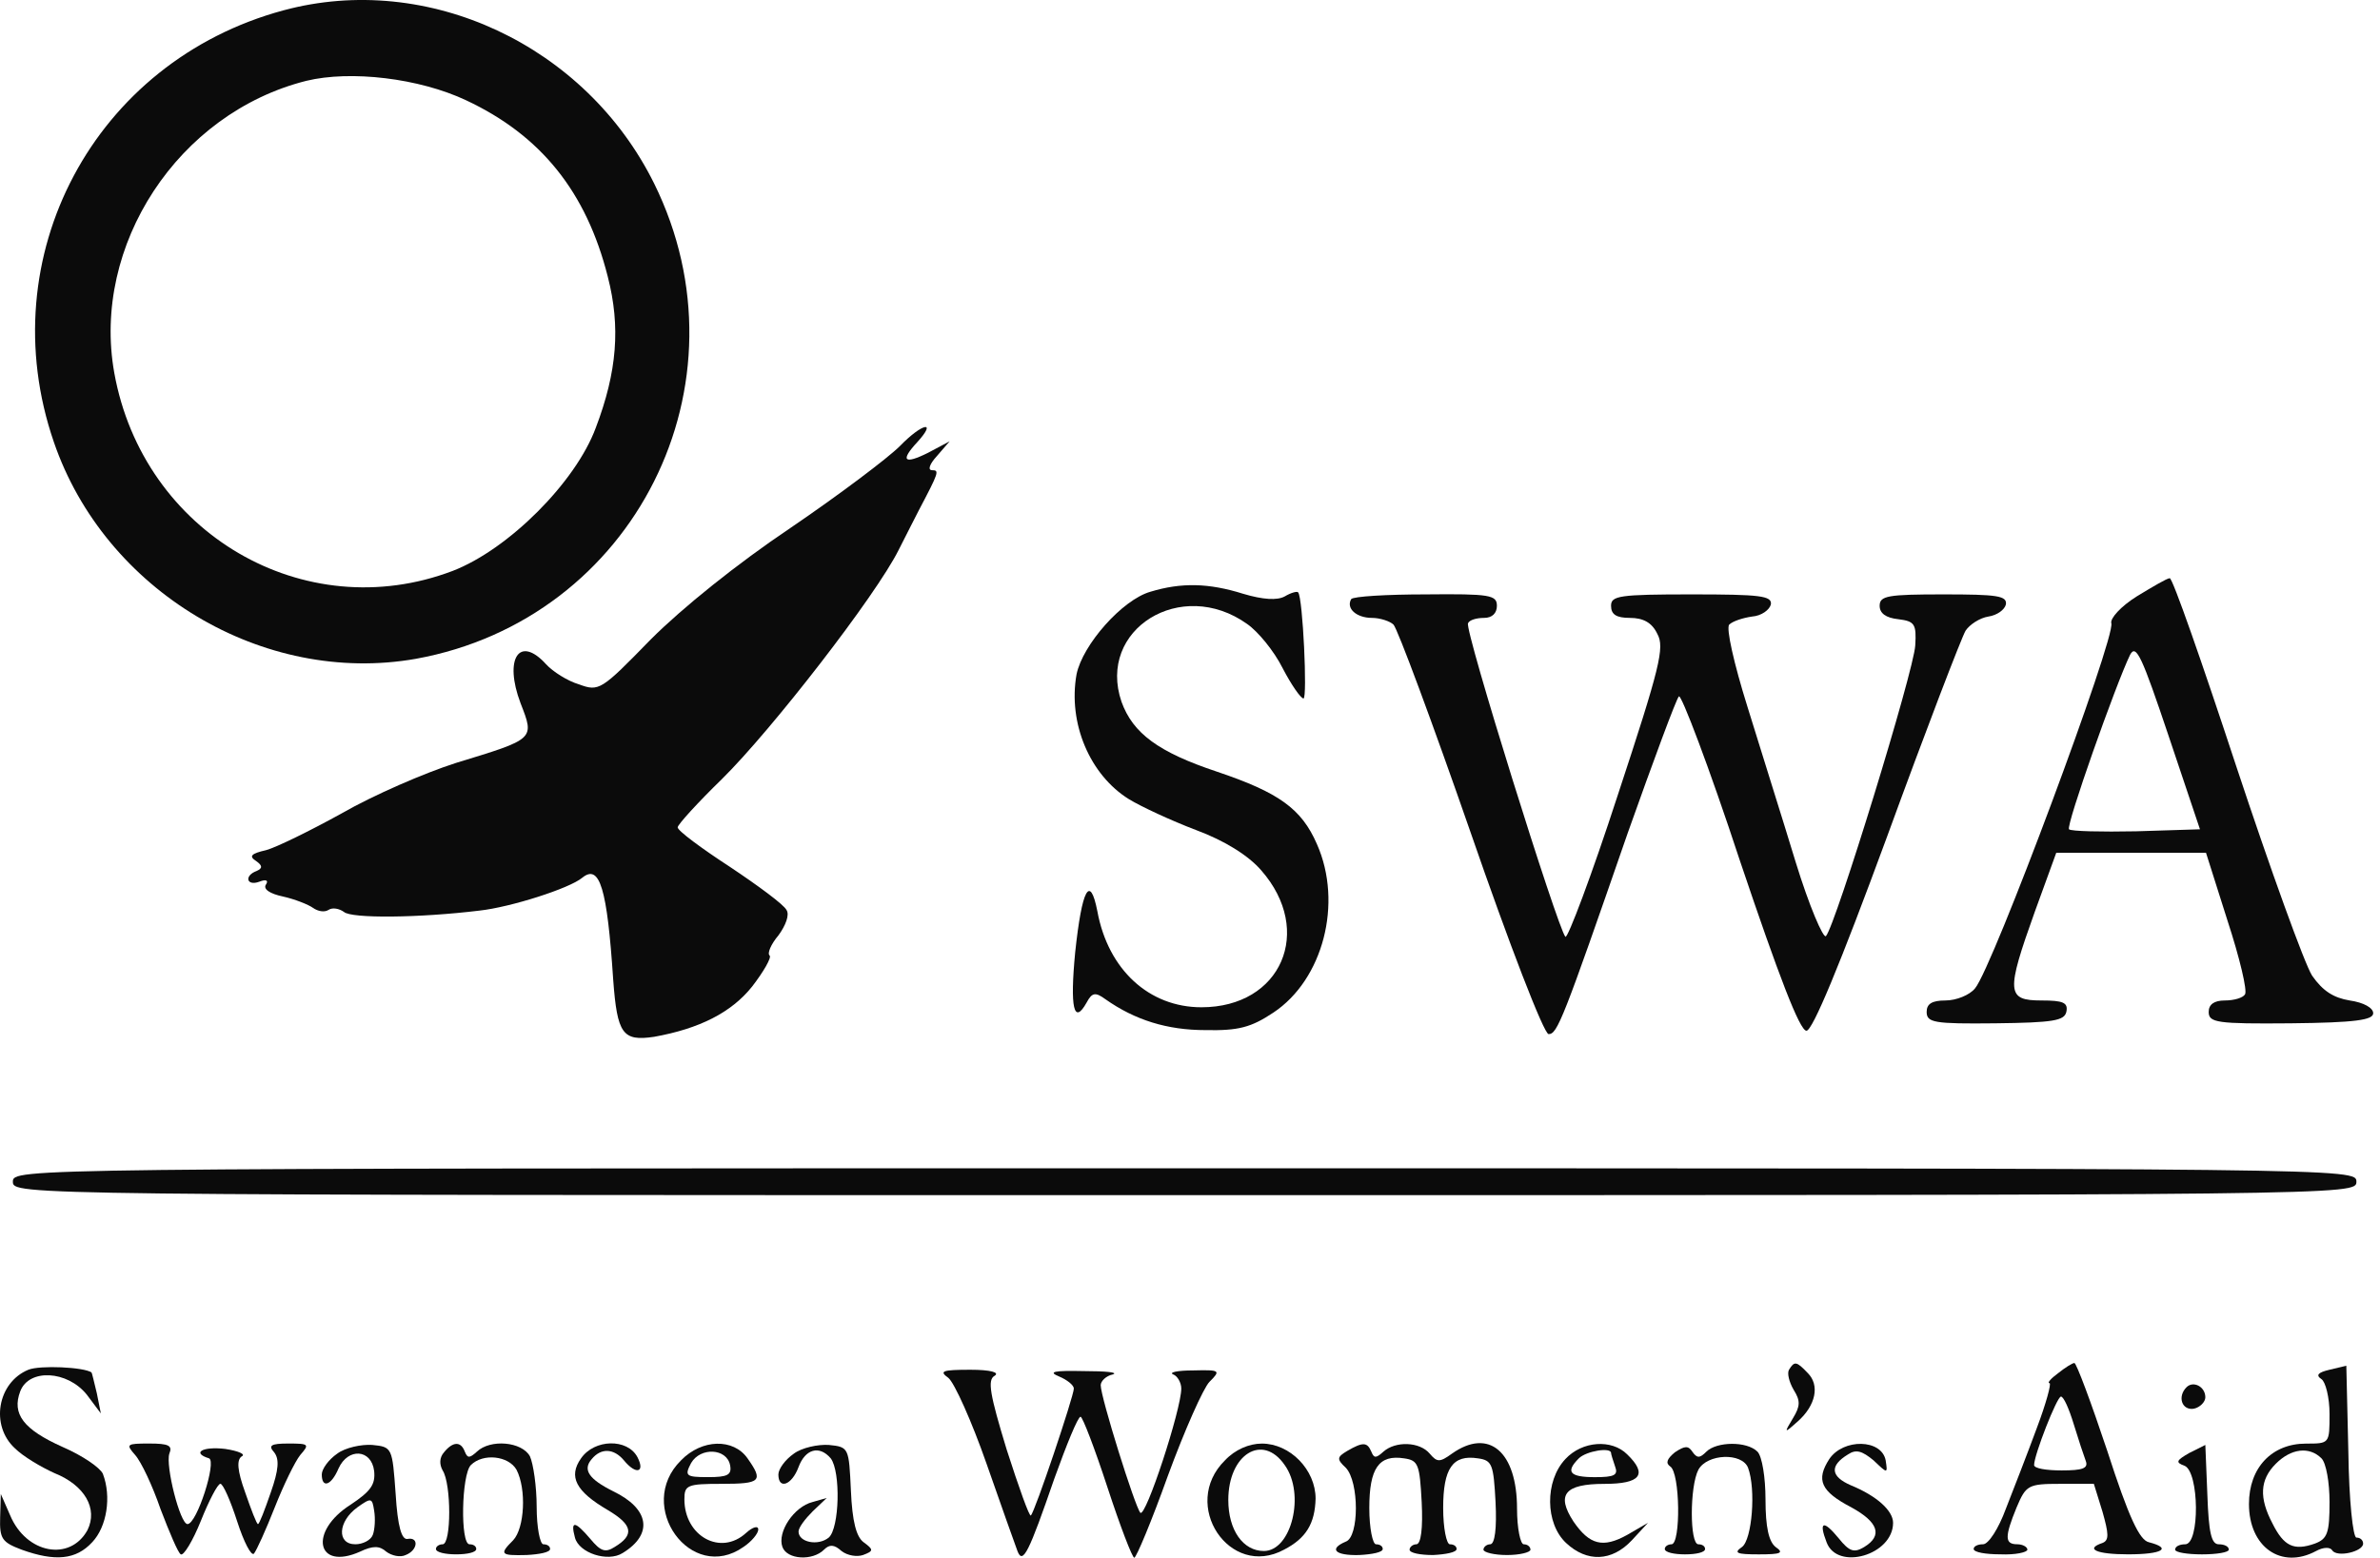
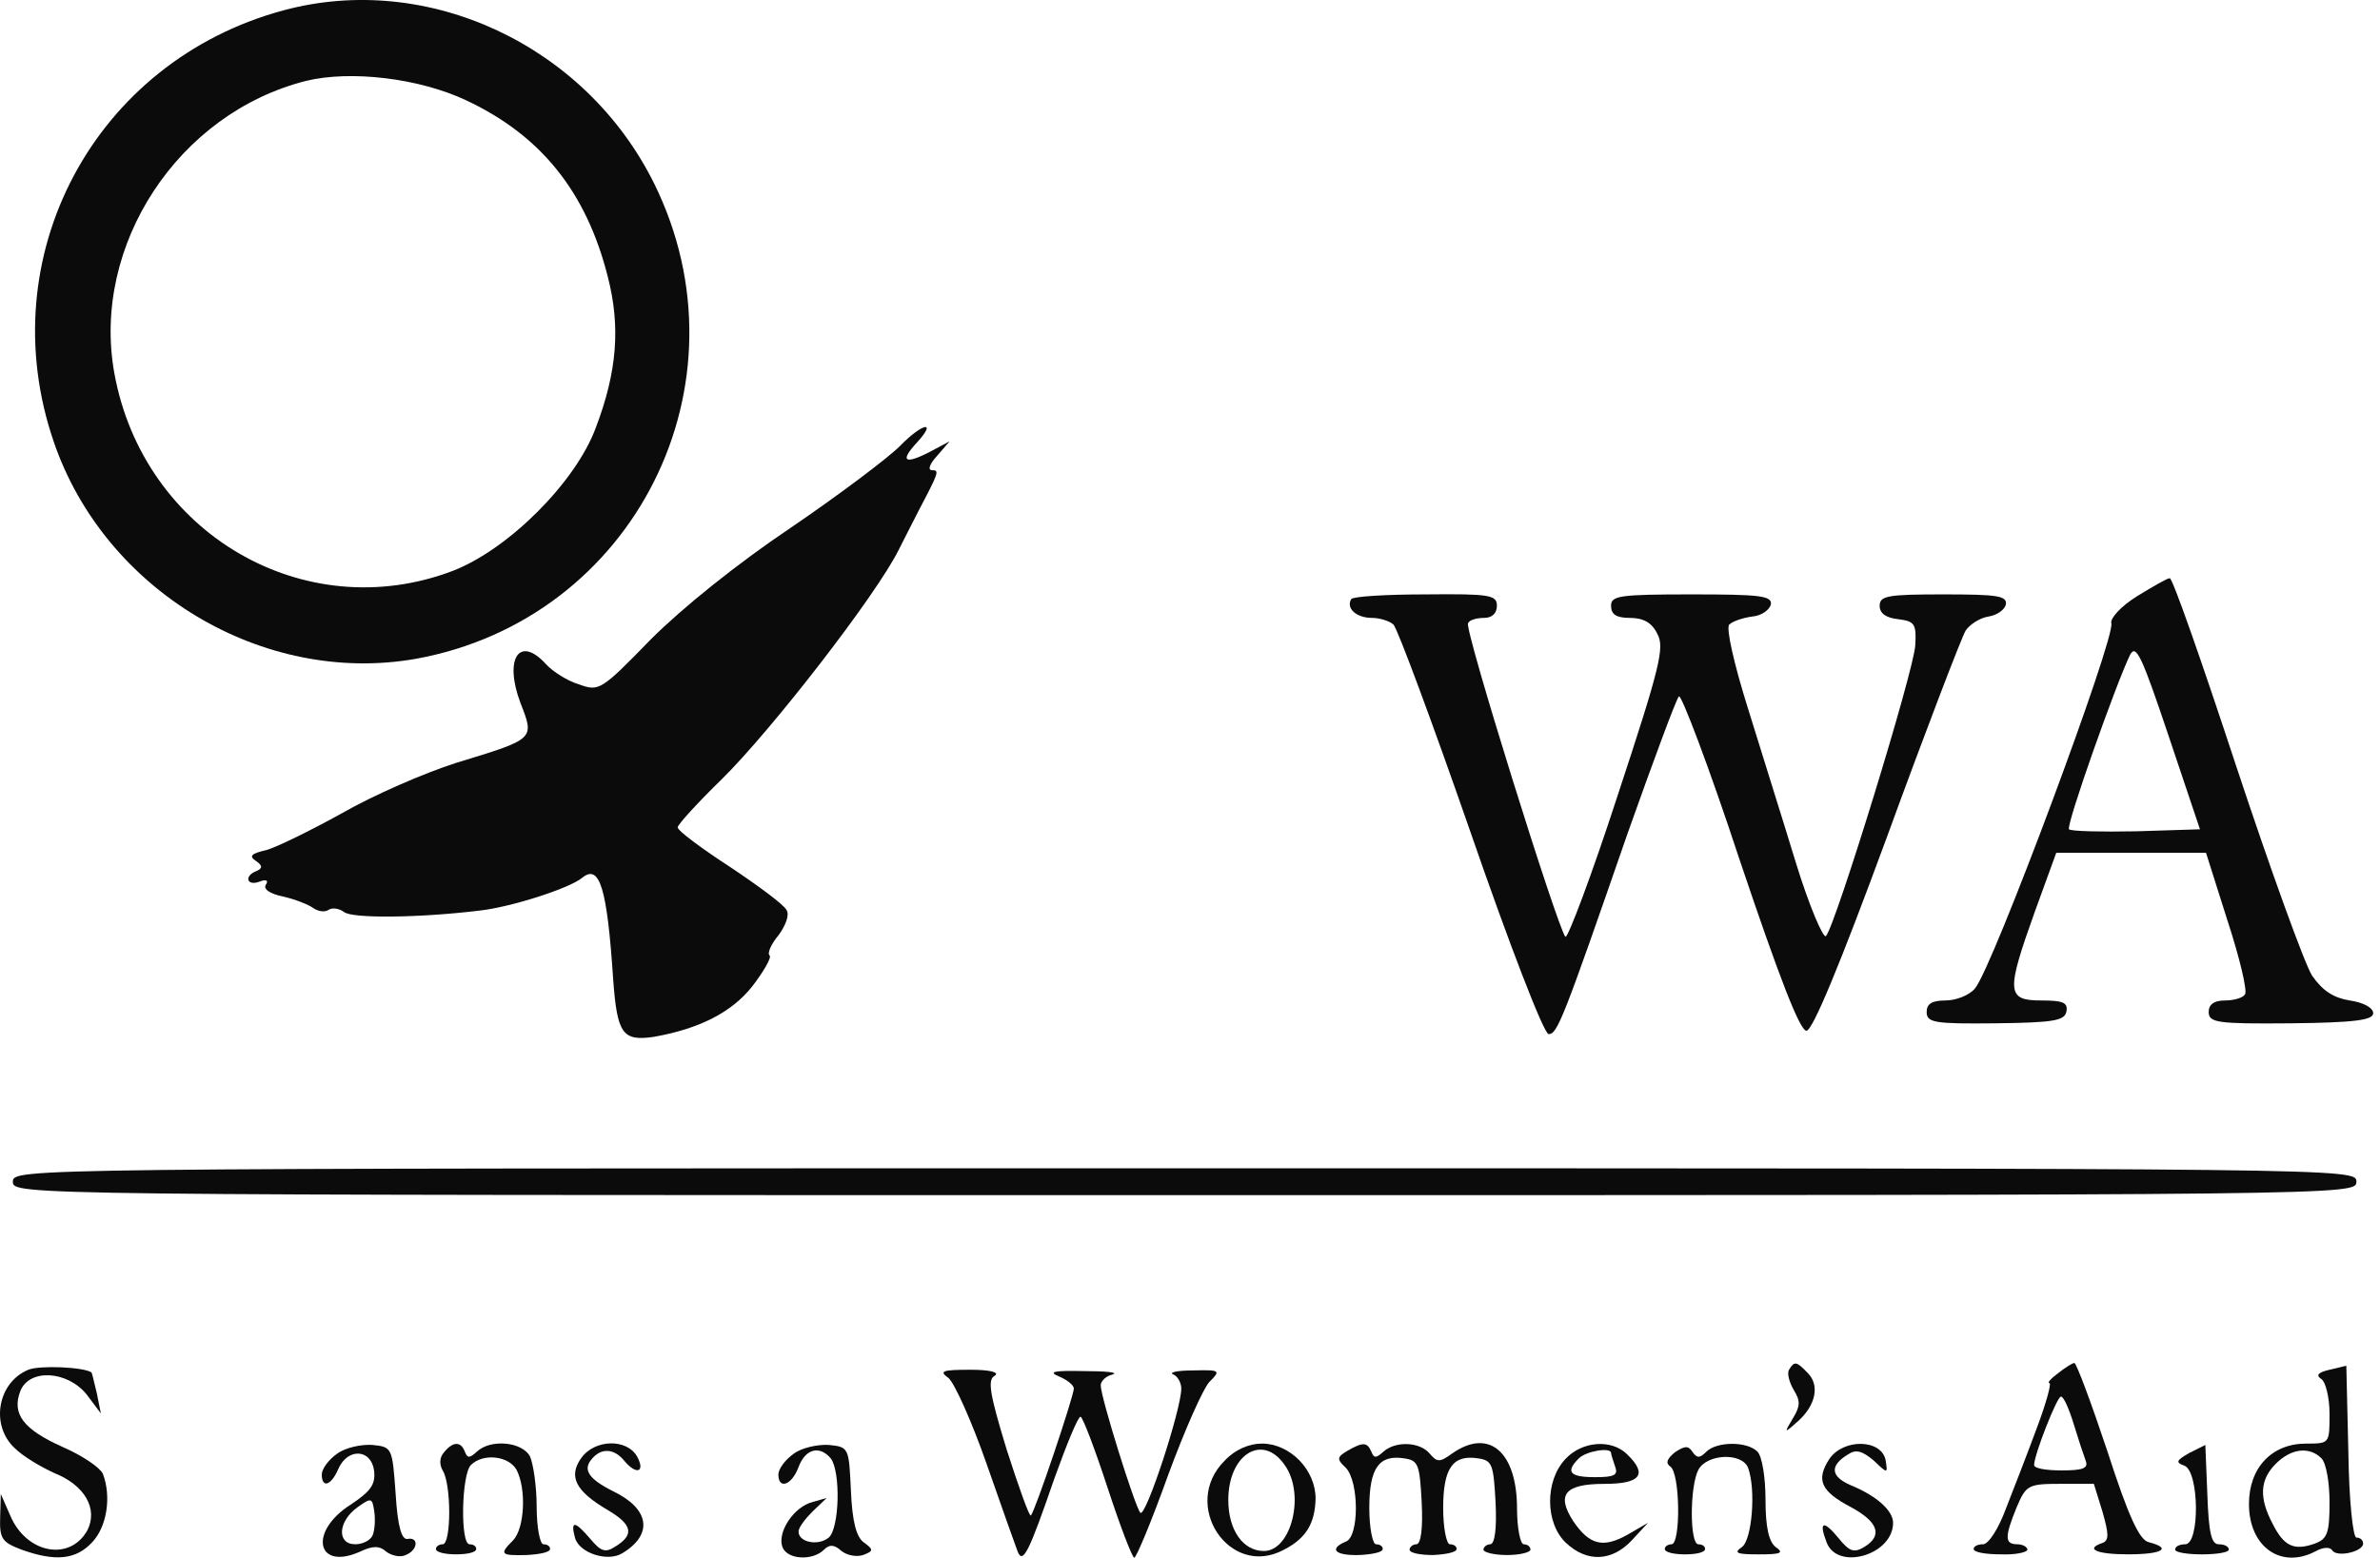
<svg xmlns="http://www.w3.org/2000/svg" width="139" height="91" viewBox="0 0 139 91" fill="none">
  <path d="M16.557 0.604C5.498 3.585 -0.581 14.997 3.144 25.821C6.125 34.527 15.38 40.057 24.283 38.488C37.068 36.175 43.97 22.409 38.205 10.722C34.205 2.643 24.989 -1.671 16.557 0.604ZM27.224 5.859C31.577 7.899 34.244 11.193 35.499 16.174C36.244 19.076 36.048 21.703 34.793 24.997C33.617 28.174 29.695 32.096 26.44 33.351C17.773 36.645 8.36 31.155 6.674 21.782C5.341 14.33 10.4 6.604 17.89 4.722C20.479 4.094 24.479 4.565 27.224 5.859Z" fill="#0B0B0B" />
  <path d="M52.559 26.057C51.853 26.763 48.99 28.92 46.166 30.841C43.068 32.92 39.852 35.508 38.009 37.352C35.107 40.332 34.989 40.411 33.813 39.979C33.146 39.783 32.283 39.234 31.891 38.803C30.323 37.077 29.421 38.489 30.401 41.077C31.224 43.195 31.264 43.156 26.636 44.568C24.793 45.156 21.812 46.45 19.969 47.509C18.126 48.529 16.126 49.509 15.537 49.666C14.675 49.862 14.518 50.019 14.949 50.294C15.341 50.568 15.341 50.725 14.988 50.882C14.243 51.156 14.4 51.784 15.145 51.509C15.537 51.352 15.694 51.431 15.537 51.666C15.341 51.941 15.773 52.215 16.518 52.372C17.224 52.529 18.008 52.843 18.283 53.039C18.557 53.235 18.949 53.313 19.185 53.156C19.42 52.999 19.812 53.078 20.087 53.274C20.518 53.666 24.479 53.627 28.009 53.196C29.813 52.999 33.264 51.901 34.009 51.274C35.029 50.45 35.46 51.901 35.813 57.235C36.048 60.412 36.362 60.843 38.205 60.569C40.833 60.098 42.715 59.157 43.931 57.627C44.598 56.764 45.068 55.941 44.951 55.823C44.794 55.706 45.029 55.156 45.461 54.647C45.892 54.058 46.127 53.431 45.931 53.156C45.774 52.843 44.284 51.745 42.637 50.646C40.95 49.548 39.578 48.529 39.578 48.333C39.578 48.176 40.754 46.882 42.166 45.509C45.068 42.646 51.147 34.803 52.48 32.136C52.951 31.195 53.5 30.136 53.657 29.822C54.834 27.587 54.873 27.469 54.441 27.469C54.167 27.469 54.285 27.116 54.716 26.645L55.461 25.782L54.206 26.449C52.794 27.155 52.559 26.92 53.579 25.822C54.755 24.527 53.853 24.724 52.559 26.057Z" fill="#0B0B0B" />
  <path d="M124.798 34.838C123.857 35.426 123.23 36.132 123.308 36.407C123.583 37.191 116.367 56.565 115.347 57.741C115.033 58.133 114.249 58.447 113.621 58.447C112.837 58.447 112.523 58.643 112.523 59.114C112.523 59.742 112.955 59.82 116.524 59.781C119.936 59.742 120.563 59.624 120.681 59.114C120.798 58.565 120.485 58.447 119.23 58.447C117.19 58.447 117.151 57.977 118.837 53.27L120.092 49.819H124.485H128.838L130.093 53.78C130.799 55.937 131.269 57.898 131.113 58.094C130.995 58.29 130.485 58.447 129.936 58.447C129.309 58.447 128.995 58.683 128.995 59.114C128.995 59.742 129.465 59.82 133.779 59.781C137.583 59.742 138.603 59.585 138.603 59.192C138.603 58.879 138.054 58.565 137.23 58.447C136.289 58.29 135.662 57.898 135.034 56.996C134.603 56.33 132.603 50.8 130.603 44.76C128.603 38.682 126.877 33.74 126.72 33.779C126.563 33.779 125.701 34.289 124.798 34.838ZM124.759 48.564C122.72 48.604 120.955 48.564 120.838 48.447C120.641 48.251 123.583 39.937 124.406 38.25C124.759 37.584 125.112 38.407 126.642 42.956L128.485 48.447L124.759 48.564Z" fill="#0B0B0B" />
-   <path d="M67.188 34.569C65.541 35.039 63.227 37.667 62.874 39.393C62.364 42.255 63.658 45.275 65.933 46.687C66.639 47.118 68.404 47.942 69.855 48.491C71.541 49.119 72.914 49.981 73.659 50.844C76.757 54.374 74.835 58.844 70.168 58.844C67.109 58.844 64.717 56.648 64.09 53.236C63.658 51.04 63.188 51.942 62.795 55.629C62.482 58.884 62.717 59.903 63.462 58.57C63.776 57.982 63.972 57.943 64.56 58.374C66.286 59.59 68.168 60.178 70.404 60.178C72.325 60.217 73.07 60.021 74.365 59.158C77.267 57.237 78.443 52.766 76.914 49.315C76.012 47.236 74.678 46.295 71.07 45.079C67.658 43.942 66.168 42.844 65.501 41.001C64.05 36.765 68.992 33.706 72.835 36.451C73.463 36.883 74.404 38.02 74.914 39.04C75.424 40.02 75.973 40.804 76.129 40.804C76.365 40.804 76.09 34.883 75.816 34.608C75.776 34.53 75.424 34.608 75.031 34.843C74.6 35.079 73.776 35.039 72.6 34.687C70.6 34.059 68.992 34.02 67.188 34.569Z" fill="#0B0B0B" />
  <path d="M78.914 34.999C78.6 35.548 79.228 36.097 80.129 36.097C80.6 36.097 81.188 36.293 81.384 36.489C81.62 36.724 83.659 42.215 85.894 48.646C88.13 55.117 90.169 60.412 90.444 60.412C90.954 60.412 91.267 59.627 95.071 48.646C96.562 44.45 97.895 40.842 98.052 40.685C98.17 40.489 99.817 44.803 101.621 50.294C103.895 57.039 105.111 60.215 105.503 60.215C105.856 60.215 107.425 56.451 110.209 48.882C112.484 42.646 114.563 37.234 114.798 36.842C115.033 36.489 115.621 36.097 116.131 36.018C116.641 35.94 117.072 35.626 117.151 35.312C117.229 34.803 116.641 34.724 113.504 34.724C110.249 34.724 109.778 34.803 109.778 35.391C109.778 35.822 110.131 36.097 110.876 36.175C111.817 36.293 111.935 36.45 111.857 37.705C111.778 39.195 107.19 54.098 106.641 54.686C106.484 54.843 105.66 52.921 104.876 50.372C104.091 47.783 102.797 43.705 102.052 41.273C101.268 38.764 100.797 36.685 100.993 36.489C101.189 36.293 101.778 36.097 102.327 36.018C102.876 35.979 103.346 35.626 103.425 35.312C103.503 34.803 102.797 34.724 98.797 34.724C94.561 34.724 94.091 34.803 94.091 35.391C94.091 35.901 94.405 36.097 95.189 36.097C95.973 36.097 96.483 36.371 96.797 37.038C97.228 37.822 96.954 38.96 94.483 46.45C92.954 51.156 91.542 54.882 91.424 54.725C90.993 54.294 85.502 36.724 85.738 36.41C85.816 36.214 86.247 36.097 86.679 36.097C87.149 36.097 87.424 35.822 87.424 35.391C87.424 34.763 87.032 34.685 83.267 34.724C80.992 34.724 79.031 34.842 78.914 34.999Z" fill="#0B0B0B" />
  <path d="M0.752 69.035C0.752 69.82 1.027 69.82 69.187 69.82C137.347 69.82 137.622 69.82 137.622 69.035C137.622 68.251 137.347 68.251 69.187 68.251C1.027 68.251 0.752 68.251 0.752 69.035Z" fill="#0B0B0B" />
  <path d="M1.655 80.02C-0.149 80.766 -0.58 83.275 0.871 84.609C1.341 85.079 2.4 85.707 3.184 86.06C4.949 86.766 5.734 88.138 5.106 89.393C4.086 91.237 1.537 90.766 0.596 88.531L0.047 87.276L0.008 88.648C-0.031 89.903 0.126 90.099 1.263 90.531C3.224 91.237 4.439 91.119 5.381 90.099C6.243 89.197 6.518 87.433 6.008 86.099C5.851 85.746 4.832 85.04 3.655 84.53C1.38 83.511 0.675 82.609 1.184 81.275C1.694 79.942 3.93 80.06 5.067 81.471L5.89 82.57L5.655 81.393C5.498 80.766 5.381 80.216 5.341 80.177C4.91 79.864 2.322 79.746 1.655 80.02Z" fill="#0B0B0B" />
  <path d="M104.484 80.02C104.366 80.216 104.484 80.726 104.758 81.197C105.151 81.824 105.151 82.138 104.719 82.844C104.17 83.746 104.209 83.746 104.994 83.04C106.053 82.099 106.288 80.922 105.582 80.216C104.915 79.51 104.798 79.51 104.484 80.02Z" fill="#0B0B0B" />
  <path d="M120.21 80.214C119.779 80.528 119.543 80.802 119.7 80.802C119.818 80.802 119.504 81.979 118.955 83.43C118.406 84.92 117.582 87.038 117.151 88.136C116.72 89.313 116.131 90.215 115.818 90.215C115.504 90.215 115.269 90.332 115.269 90.489C115.269 90.685 115.974 90.803 116.837 90.803C117.7 90.842 118.406 90.685 118.406 90.528C118.406 90.372 118.131 90.215 117.818 90.215C117.073 90.215 117.073 89.783 117.778 88.058C118.327 86.764 118.445 86.685 120.328 86.685H122.288L122.798 88.332C123.151 89.587 123.19 89.979 122.798 90.136C121.739 90.489 122.445 90.803 124.289 90.803C126.289 90.803 126.877 90.45 125.504 90.097C124.955 89.979 124.328 88.646 123.073 84.763C122.132 81.94 121.269 79.626 121.151 79.626C121.034 79.626 120.602 79.9 120.21 80.214ZM121.112 83.195C121.386 84.097 121.7 85.038 121.818 85.352C121.975 85.783 121.622 85.901 120.406 85.901C119.504 85.901 118.798 85.783 118.798 85.587C118.798 84.999 120.132 81.587 120.367 81.587C120.524 81.587 120.837 82.293 121.112 83.195Z" fill="#0B0B0B" />
  <path d="M136.053 80.019C135.386 80.176 135.229 80.333 135.582 80.569C135.818 80.725 136.053 81.627 136.053 82.608C136.053 84.334 136.053 84.334 134.68 84.334C132.68 84.334 131.347 85.745 131.347 87.863C131.347 90.373 133.229 91.706 135.269 90.608C135.7 90.373 136.092 90.373 136.21 90.569C136.484 91.001 138.014 90.647 138.014 90.177C138.014 89.981 137.857 89.824 137.622 89.824C137.426 89.824 137.19 87.706 137.151 84.804L137.033 79.784L136.053 80.019ZM135.582 85.196C135.857 85.471 136.053 86.608 136.053 87.745C136.053 89.549 135.935 89.902 135.19 90.177C133.974 90.608 133.386 90.334 132.72 89C131.935 87.51 131.974 86.451 132.916 85.51C133.818 84.608 134.876 84.49 135.582 85.196Z" fill="#0B0B0B" />
  <path d="M55.382 80.49C55.735 80.765 56.755 83.039 57.618 85.51C58.481 87.981 59.304 90.295 59.422 90.608C59.736 91.432 60.089 90.687 61.579 86.373C62.285 84.412 62.951 82.765 63.108 82.765C63.226 82.765 63.932 84.608 64.677 86.883C65.422 89.157 66.128 91.001 66.246 91.001C66.363 91.001 67.265 88.844 68.207 86.216C69.187 83.549 70.285 81.078 70.638 80.725C71.305 80.059 71.266 80.02 69.697 80.059C68.756 80.059 68.246 80.176 68.52 80.294C68.756 80.373 68.991 80.765 68.991 81.118C68.991 82.333 66.912 88.687 66.599 88.373C66.285 88.02 64.285 81.627 64.285 80.922C64.285 80.686 64.599 80.373 64.991 80.294C65.344 80.176 64.599 80.098 63.304 80.098C61.539 80.059 61.187 80.137 61.853 80.412C62.324 80.608 62.716 80.922 62.716 81.118C62.716 81.549 60.441 88.334 60.206 88.53C60.128 88.647 59.5 86.883 58.794 84.686C57.814 81.471 57.657 80.608 58.088 80.373C58.402 80.176 57.853 80.02 56.677 80.02C55.029 80.02 54.833 80.098 55.382 80.49Z" fill="#0B0B0B" />
-   <path d="M127.701 81.04C127.152 81.589 127.427 82.413 128.133 82.295C128.486 82.217 128.799 81.903 128.799 81.629C128.799 81.001 128.093 80.648 127.701 81.04Z" fill="#0B0B0B" />
-   <path d="M7.891 84.997C8.244 85.389 8.91 86.801 9.381 88.174C9.891 89.507 10.4 90.723 10.557 90.801C10.714 90.919 11.263 90.017 11.734 88.84C12.204 87.664 12.714 86.683 12.871 86.683C13.028 86.683 13.46 87.664 13.852 88.879C14.244 90.095 14.675 90.919 14.832 90.762C14.989 90.566 15.538 89.35 16.048 88.056C16.558 86.762 17.224 85.389 17.538 84.997C18.087 84.37 18.048 84.33 16.832 84.33C15.812 84.33 15.656 84.448 16.009 84.84C16.322 85.232 16.283 85.86 15.812 87.193C15.46 88.213 15.146 89.036 15.067 89.036C14.989 89.036 14.675 88.213 14.322 87.193C13.852 85.899 13.812 85.272 14.126 85.075C14.361 84.958 13.93 84.762 13.146 84.644C11.812 84.487 11.185 84.879 12.204 85.193C12.675 85.35 11.499 89.036 10.95 89.036C10.518 89.036 9.655 85.624 9.891 84.918C10.087 84.448 9.851 84.33 8.714 84.33C7.381 84.33 7.342 84.37 7.891 84.997Z" fill="#0B0B0B" />
  <path d="M19.695 84.921C19.185 85.273 18.793 85.823 18.793 86.136C18.793 86.96 19.342 86.803 19.773 85.783C20.322 84.567 21.695 84.646 21.852 85.94C21.93 86.725 21.656 87.117 20.479 87.901C18.008 89.47 18.479 91.784 21.028 90.646C21.773 90.293 22.165 90.293 22.558 90.646C22.871 90.882 23.381 90.999 23.695 90.842C24.401 90.568 24.479 89.784 23.813 89.901C23.46 89.98 23.224 89.195 23.107 87.274C22.911 84.567 22.911 84.528 21.734 84.411C21.107 84.371 20.165 84.567 19.695 84.921ZM21.773 89.666C21.656 89.98 21.185 90.215 20.754 90.215C19.655 90.215 19.734 88.882 20.871 88.058C21.695 87.47 21.734 87.509 21.852 88.254C21.93 88.725 21.891 89.352 21.773 89.666Z" fill="#0B0B0B" />
  <path d="M25.931 84.843C25.657 85.157 25.657 85.549 25.853 85.902C26.363 86.686 26.363 90.216 25.853 90.216C25.657 90.216 25.46 90.333 25.46 90.49C25.46 90.686 26.009 90.804 26.637 90.804C27.304 90.804 27.814 90.686 27.814 90.49C27.814 90.333 27.657 90.216 27.421 90.216C26.872 90.216 26.951 86.137 27.5 85.588C28.206 84.882 29.696 85.039 30.167 85.862C30.755 87 30.637 89.274 29.971 89.98C29.147 90.804 29.225 90.882 30.755 90.843C31.5 90.804 32.127 90.686 32.127 90.49C32.127 90.333 31.971 90.216 31.735 90.216C31.539 90.216 31.343 89.235 31.343 88.019C31.343 86.843 31.147 85.51 30.951 85.078C30.48 84.215 28.637 84.058 27.853 84.804C27.421 85.196 27.304 85.196 27.147 84.804C26.912 84.176 26.441 84.215 25.931 84.843Z" fill="#0B0B0B" />
  <path d="M33.932 85.199C33.187 86.258 33.618 87.12 35.501 88.219C36.952 89.081 37.069 89.669 35.893 90.376C35.344 90.728 35.069 90.611 34.481 89.905C33.579 88.846 33.304 88.807 33.579 89.826C33.814 90.728 35.501 91.278 36.363 90.728C38.167 89.63 37.932 88.14 35.814 87.12C34.402 86.415 34.01 85.865 34.559 85.238C35.108 84.571 35.853 84.611 36.442 85.316C37.148 86.179 37.697 86.022 37.226 85.12C36.638 84.022 34.716 84.061 33.932 85.199Z" fill="#0B0B0B" />
-   <path d="M39.775 85.312C37.069 87.979 40.363 92.528 43.422 90.371C43.893 90.058 44.285 89.587 44.285 89.352C44.285 89.117 43.971 89.195 43.579 89.548C42.089 90.921 39.971 89.744 39.971 87.587C39.971 86.763 40.128 86.685 42.128 86.685C44.442 86.685 44.599 86.528 43.658 85.195C42.834 84.018 40.991 84.058 39.775 85.312ZM42.638 85.587C42.756 86.175 42.481 86.293 41.344 86.293C40.05 86.293 39.971 86.214 40.363 85.469C40.912 84.528 42.442 84.606 42.638 85.587Z" fill="#0B0B0B" />
  <path d="M46.362 84.922C45.852 85.275 45.46 85.824 45.46 86.138C45.46 87.04 46.245 86.765 46.637 85.706C47.029 84.647 47.853 84.412 48.519 85.197C49.108 85.981 49.029 89.275 48.402 89.824C47.774 90.334 46.637 90.099 46.637 89.471C46.637 89.236 47.029 88.726 47.46 88.295L48.284 87.51L47.46 87.746C46.362 88.02 45.382 89.51 45.696 90.373C45.97 91.118 47.46 91.197 48.127 90.53C48.441 90.216 48.715 90.216 49.147 90.609C49.5 90.883 50.049 90.962 50.402 90.844C51.029 90.609 51.029 90.53 50.441 90.099C50.01 89.785 49.774 88.883 49.696 87.079C49.578 84.569 49.578 84.53 48.402 84.412C47.774 84.373 46.833 84.569 46.362 84.922Z" fill="#0B0B0B" />
  <path d="M71.541 85.314C68.913 87.902 71.816 92.255 74.992 90.53C76.286 89.863 76.796 89 76.835 87.549C76.835 85.863 75.345 84.333 73.698 84.333C72.953 84.333 72.129 84.686 71.541 85.314ZM75.031 85.588C76.247 87.275 75.424 90.608 73.816 90.608C72.6 90.608 71.737 89.392 71.737 87.628C71.737 84.961 73.737 83.706 75.031 85.588Z" fill="#0B0B0B" />
  <path d="M78.678 84.765C78.09 85.118 78.05 85.236 78.6 85.746C79.384 86.569 79.384 89.785 78.6 90.06C77.58 90.491 77.972 90.883 79.384 90.844C80.129 90.805 80.756 90.687 80.756 90.491C80.756 90.334 80.6 90.216 80.364 90.216C80.168 90.216 79.972 89.275 79.972 88.099C79.972 85.785 80.521 84.961 82.011 85.197C82.835 85.314 82.913 85.55 83.031 87.746C83.109 89.275 82.992 90.216 82.717 90.216C82.521 90.216 82.325 90.373 82.325 90.53C82.325 90.726 82.953 90.844 83.698 90.844C84.443 90.805 85.07 90.687 85.07 90.491C85.07 90.334 84.913 90.216 84.678 90.216C84.482 90.216 84.286 89.275 84.286 88.099C84.286 85.785 84.835 84.961 86.325 85.197C87.149 85.314 87.227 85.55 87.345 87.746C87.423 89.275 87.306 90.216 87.031 90.216C86.835 90.216 86.639 90.373 86.639 90.53C86.639 90.687 87.267 90.844 88.012 90.844C88.757 90.844 89.384 90.687 89.384 90.53C89.384 90.373 89.227 90.216 88.992 90.216C88.796 90.216 88.6 89.275 88.6 88.138C88.6 84.805 86.953 83.393 84.796 84.922C84.09 85.432 83.933 85.432 83.502 84.922C82.913 84.216 81.502 84.177 80.796 84.805C80.364 85.197 80.247 85.197 80.09 84.805C79.854 84.255 79.619 84.216 78.678 84.765Z" fill="#0B0B0B" />
  <path d="M91.424 85.236C90.208 86.53 90.247 89.001 91.463 90.138C92.679 91.276 94.13 91.236 95.306 89.981L96.248 88.962L95.032 89.668C93.62 90.452 92.836 90.256 91.894 88.883C90.875 87.315 91.385 86.687 93.698 86.687C95.816 86.687 96.248 86.138 95.032 84.962C94.13 84.06 92.404 84.177 91.424 85.236ZM94.091 84.883C94.091 84.962 94.208 85.315 94.326 85.668C94.522 86.177 94.287 86.295 93.149 86.295C91.659 86.295 91.424 85.981 92.208 85.197C92.64 84.766 94.091 84.53 94.091 84.883Z" fill="#0B0B0B" />
  <path d="M97.817 84.844C97.347 85.236 97.268 85.471 97.543 85.667C98.131 86.02 98.17 90.216 97.621 90.216C97.425 90.216 97.229 90.334 97.229 90.491C97.229 90.687 97.778 90.805 98.405 90.805C99.072 90.805 99.582 90.687 99.582 90.491C99.582 90.334 99.425 90.216 99.19 90.216C98.68 90.216 98.68 86.844 99.19 85.863C99.7 84.922 101.739 84.844 102.092 85.746C102.562 87.001 102.327 89.942 101.739 90.373C101.229 90.726 101.425 90.805 102.719 90.805C104.014 90.805 104.21 90.726 103.7 90.373C103.308 90.06 103.111 89.236 103.111 87.589C103.111 86.334 102.915 85.079 102.641 84.804C102.013 84.177 100.249 84.216 99.66 84.804C99.268 85.197 99.111 85.197 98.837 84.804C98.602 84.451 98.405 84.451 97.817 84.844Z" fill="#0B0B0B" />
  <path d="M106.836 85.237C106.052 86.453 106.326 87.12 108.13 88.061C109.699 88.924 109.974 89.708 108.876 90.375C108.287 90.728 108.013 90.649 107.385 89.865C106.483 88.767 106.209 88.884 106.679 90.1C107.307 91.787 110.562 90.845 110.562 88.963C110.562 88.257 109.621 87.394 108.091 86.767C106.915 86.257 106.836 85.629 107.934 84.963C108.405 84.649 108.758 84.766 109.425 85.316C110.248 86.1 110.248 86.1 110.13 85.316C109.895 84.061 107.66 84.021 106.836 85.237Z" fill="#0B0B0B" />
  <path d="M127.858 84.883C127.112 85.314 127.034 85.432 127.583 85.628C128.446 85.981 128.485 90.216 127.622 90.216C127.309 90.216 127.034 90.334 127.034 90.53C127.034 90.687 127.74 90.805 128.603 90.805C129.466 90.805 130.171 90.687 130.171 90.53C130.171 90.334 129.897 90.216 129.583 90.216C129.152 90.216 128.995 89.55 128.917 87.314L128.799 84.412L127.858 84.883Z" fill="#0B0B0B" />
</svg>